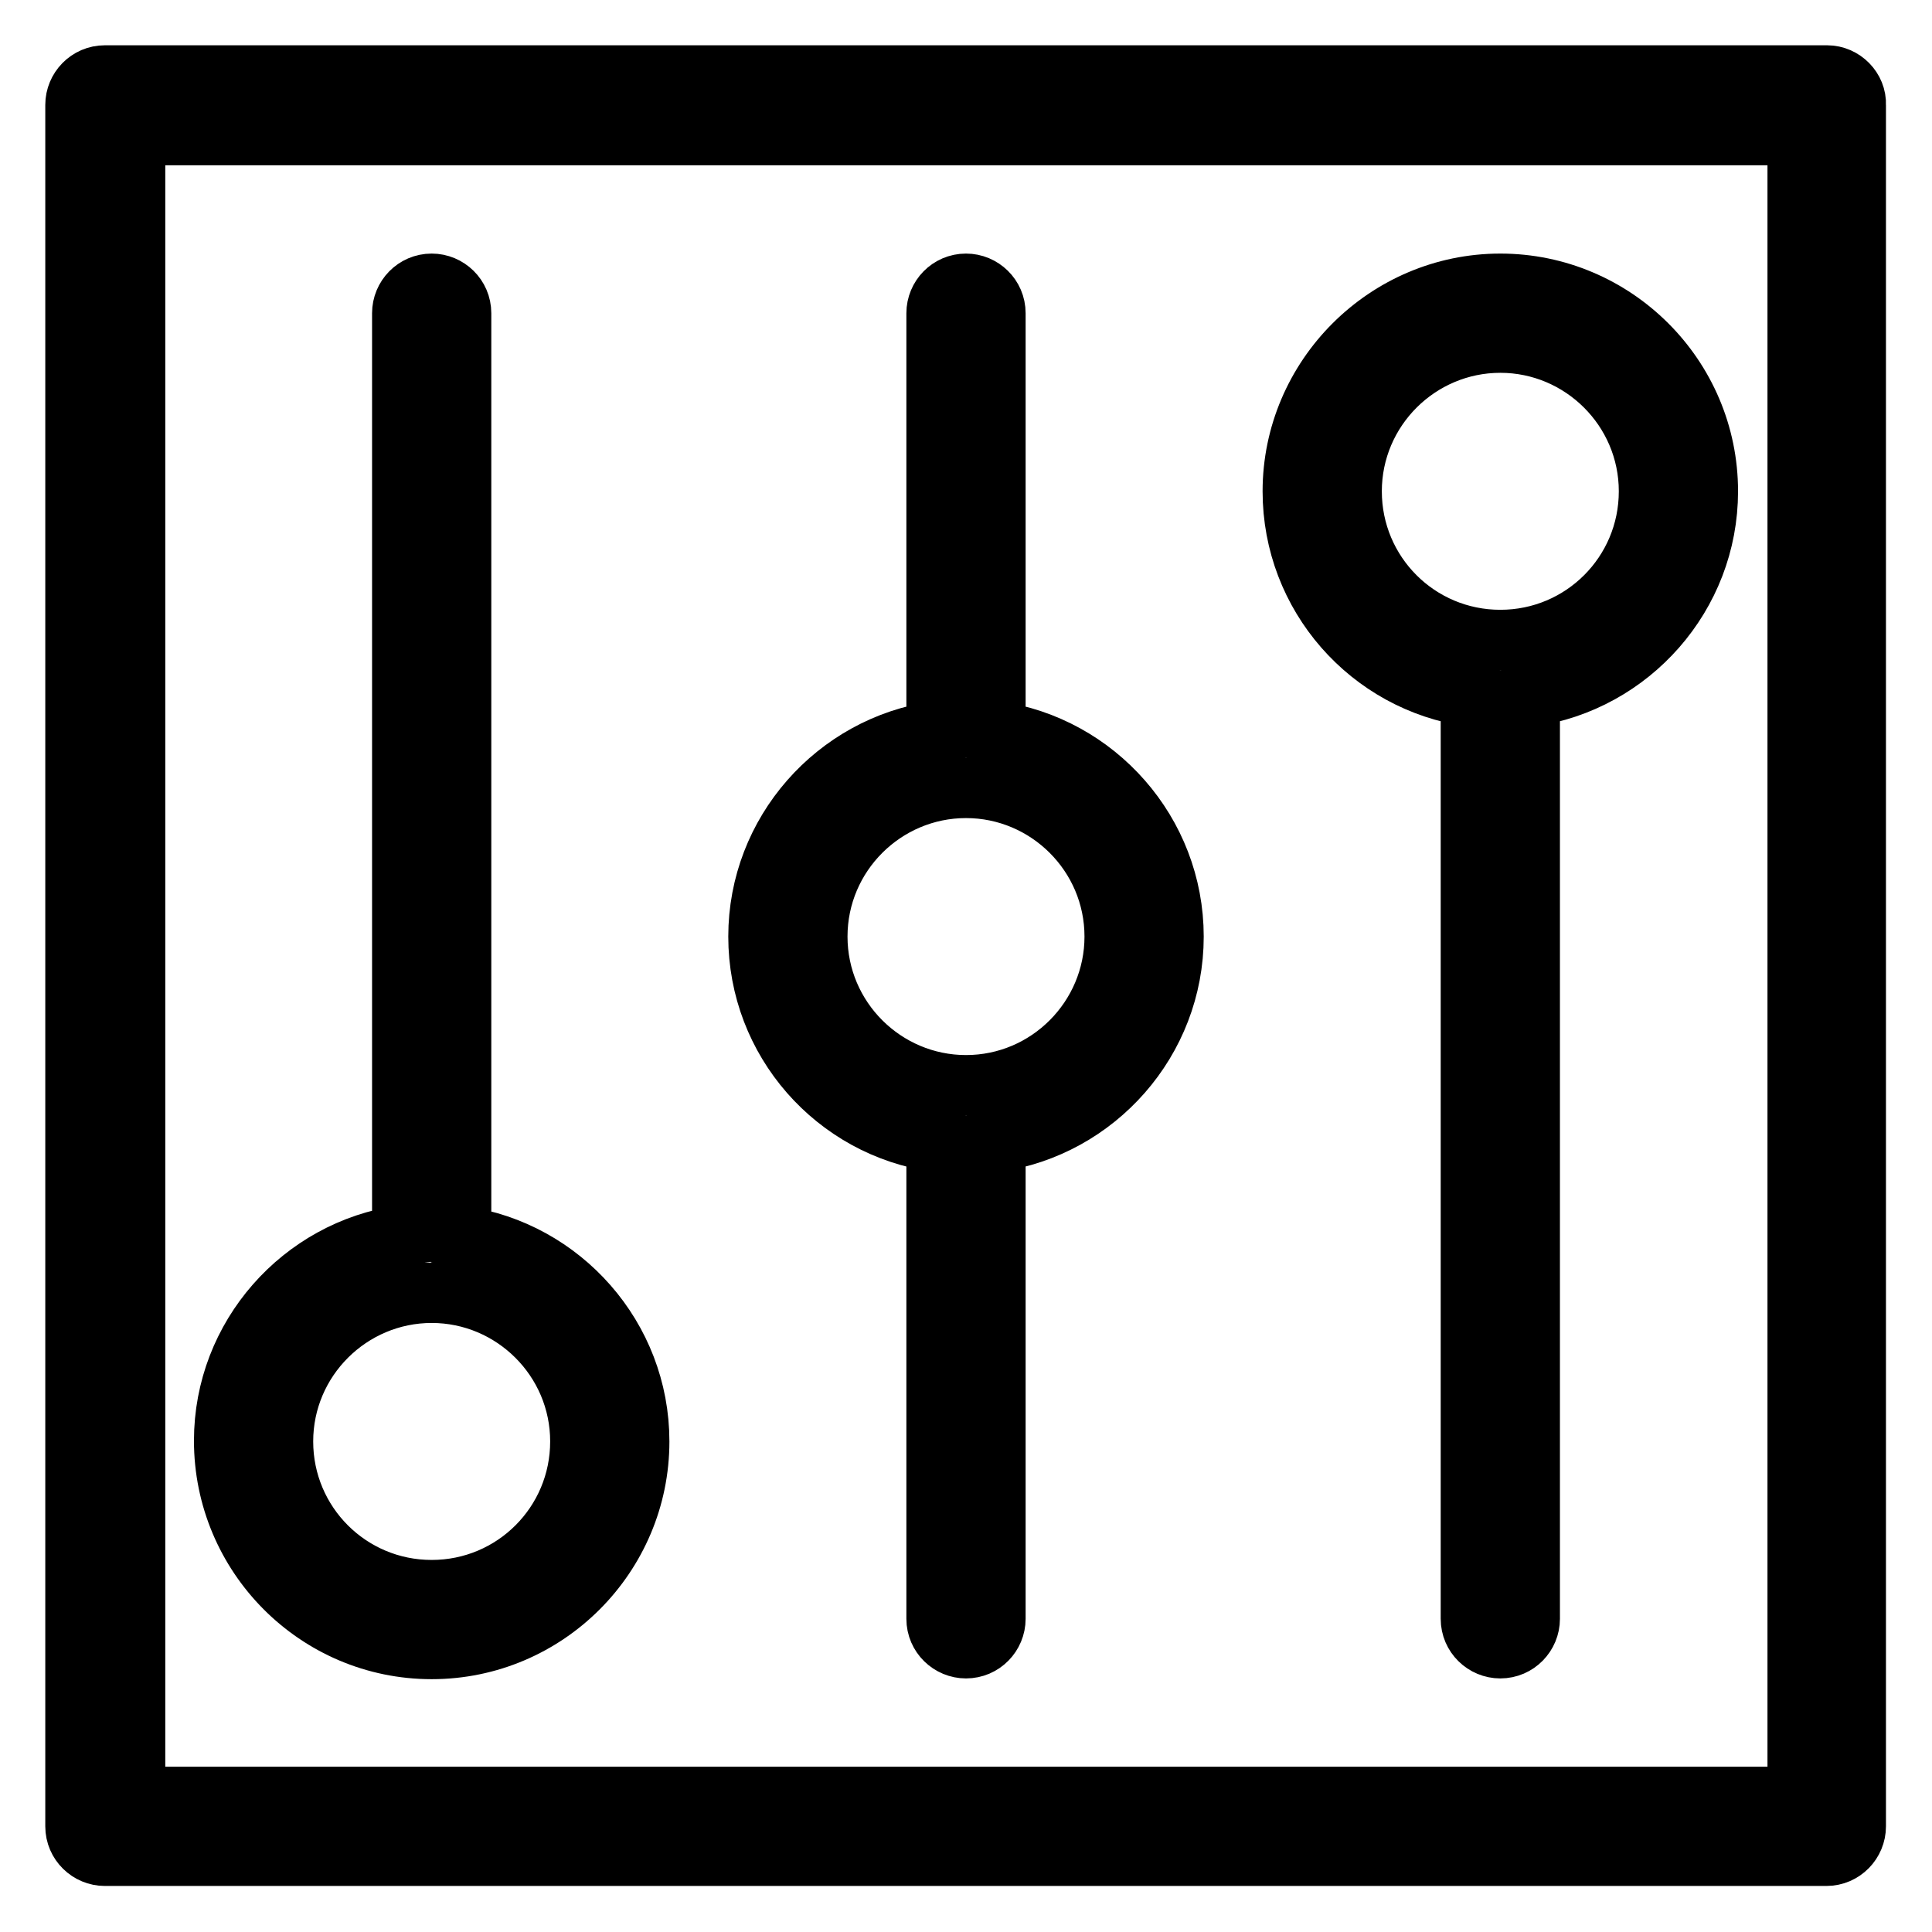
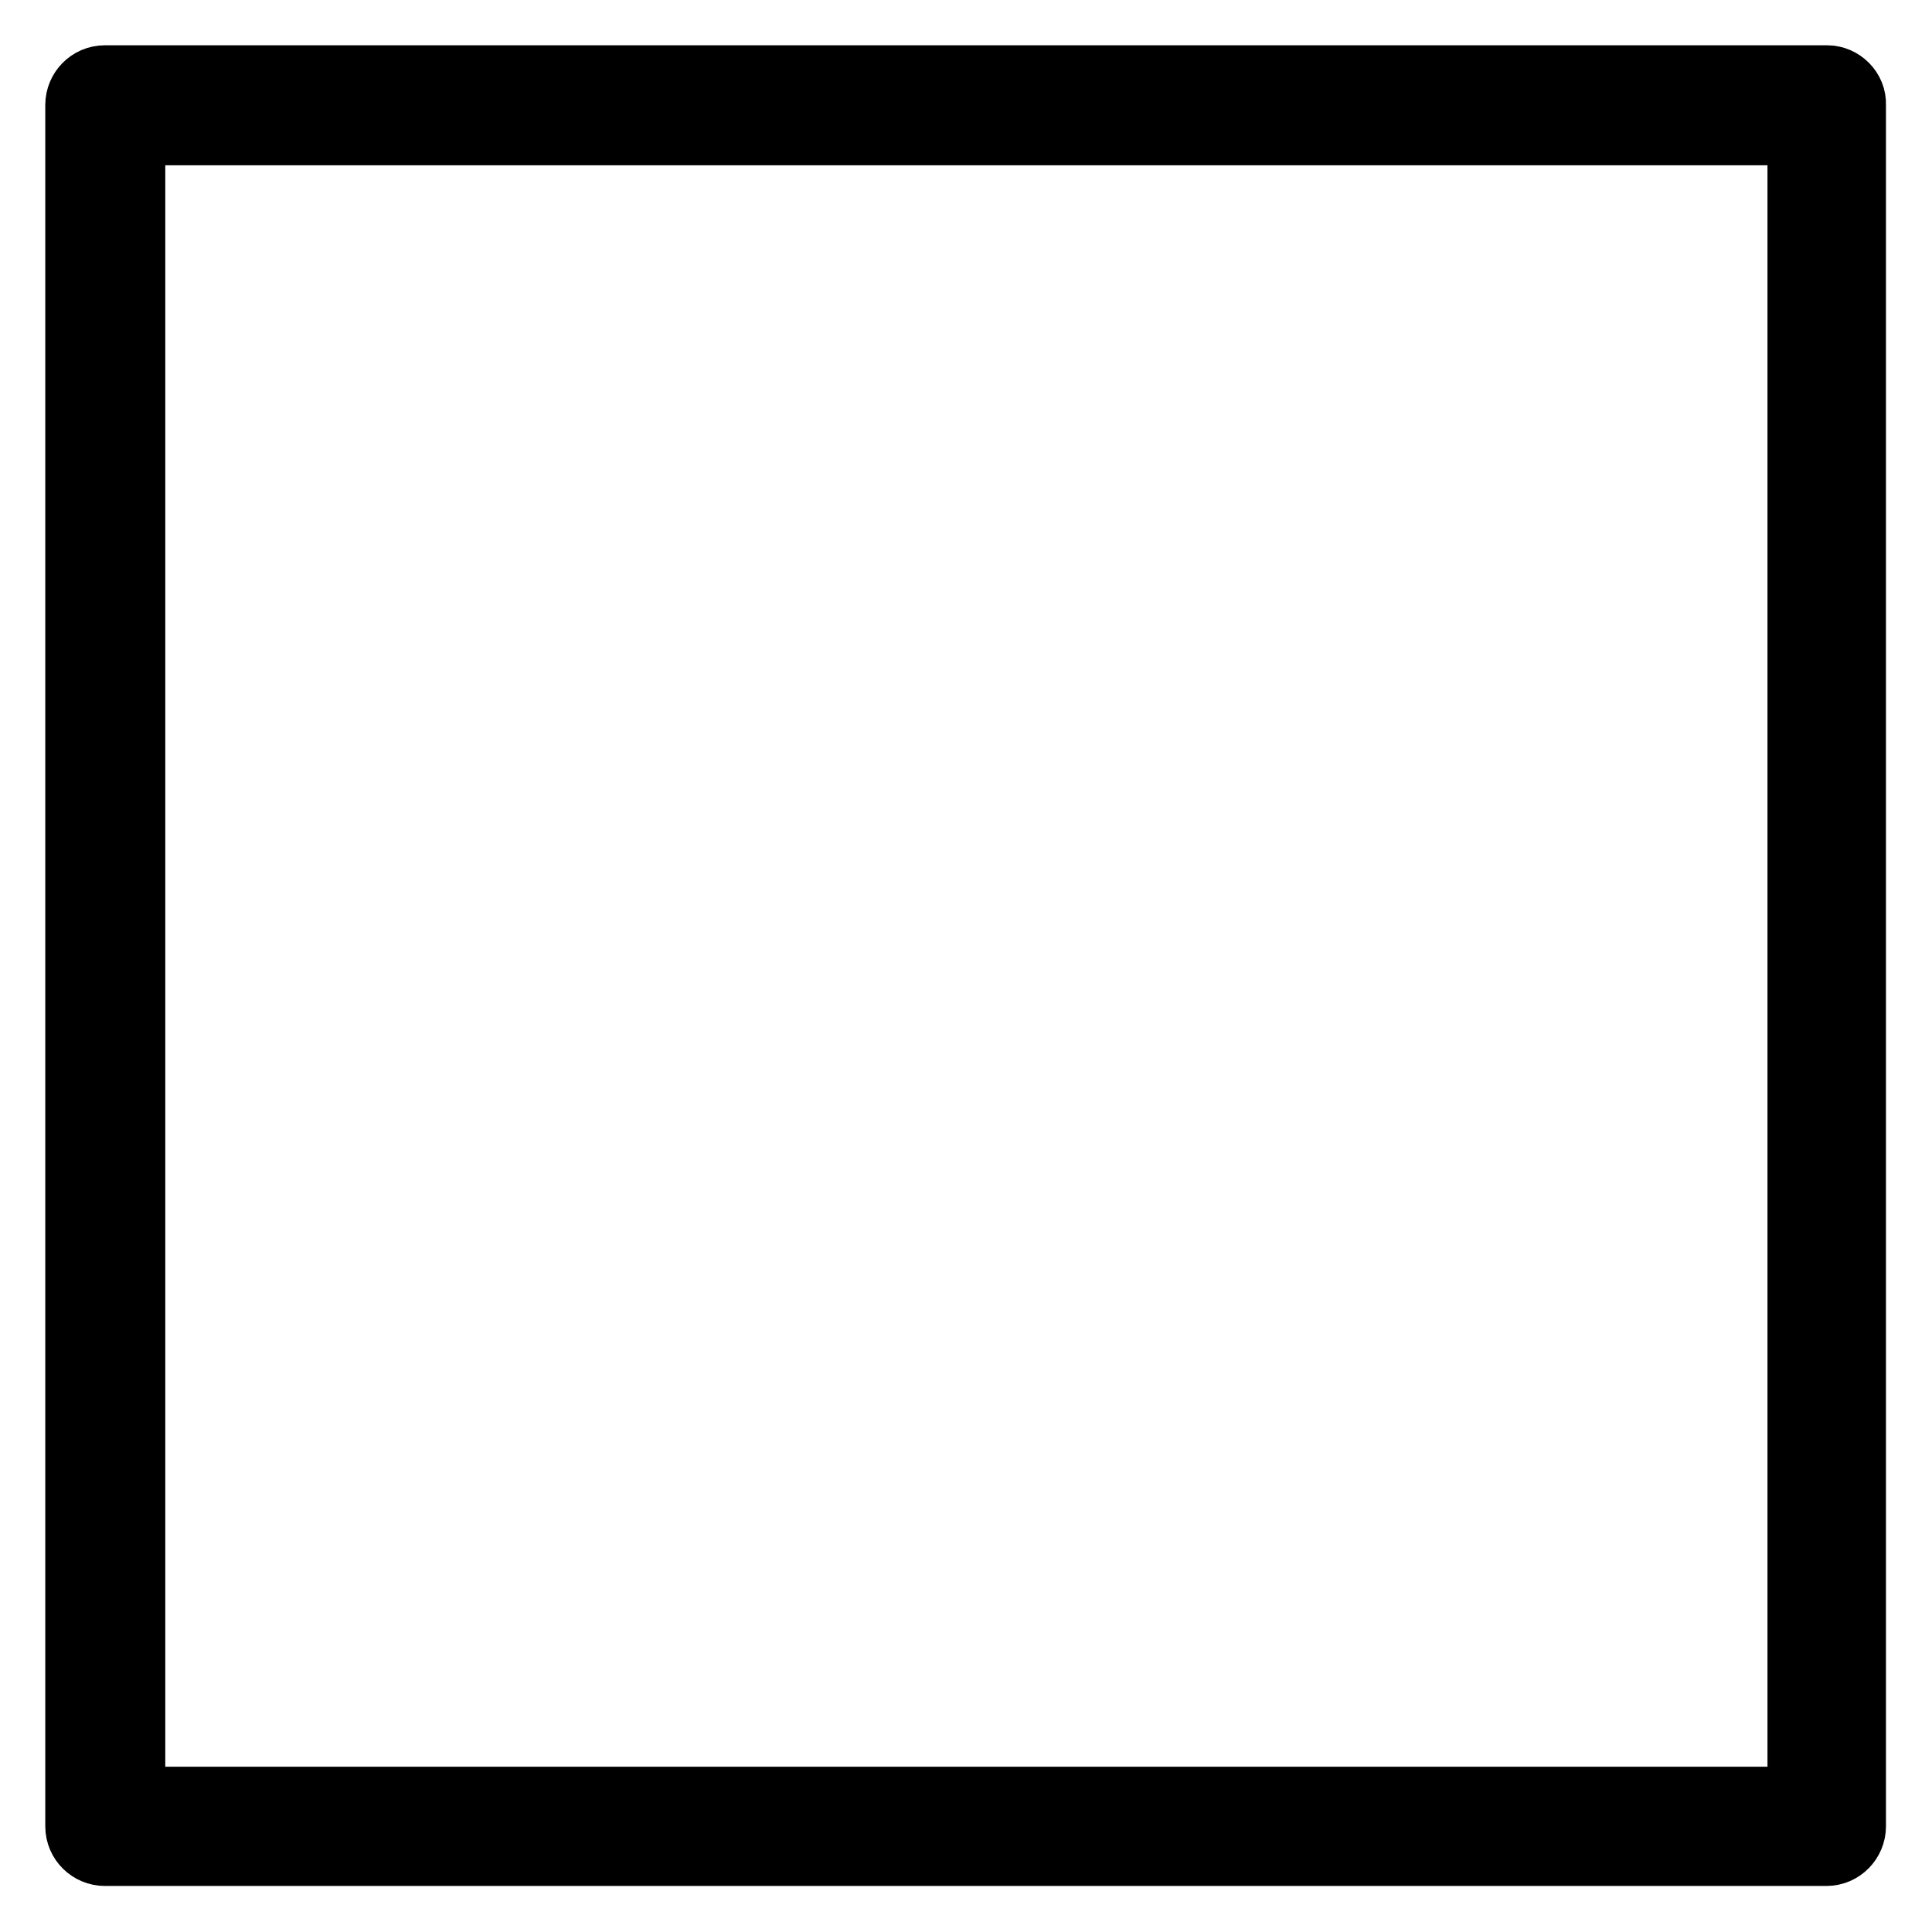
<svg xmlns="http://www.w3.org/2000/svg" version="1.1" x="0px" y="0px" viewBox="0 0 256 256" enable-background="new 0 0 256 256" xml:space="preserve">
  <g>
-     <path stroke-width="8" fill-opacity="0" stroke="#000000" d="M57.2,218.5c15.2,0,27.5-12.4,27.5-27.5c0-13.8-10.3-25.3-23.6-27.2V41.5c0-2.2-1.8-3.9-3.9-3.9 c-2.2,0-3.9,1.8-3.9,3.9c0,0,0,0,0,0v122.2c-13.3,1.9-23.6,13.4-23.6,27.2C29.7,206.1,42,218.5,57.2,218.5z M57.2,171.3 c10.8,0,19.7,8.8,19.7,19.7s-8.8,19.7-19.7,19.7s-19.7-8.8-19.7-19.7S46.4,171.3,57.2,171.3z M194.9,92.3v122.2 c0,2.2,1.8,3.9,3.9,3.9c2.2,0,3.9-1.8,3.9-3.9V92.3c13.3-1.9,23.6-13.4,23.6-27.2c0-15.2-12.4-27.5-27.5-27.5s-27.5,12.4-27.5,27.5 C171.3,78.9,181.5,90.4,194.9,92.3L194.9,92.3z M198.8,45.4c10.8,0,19.7,8.8,19.7,19.7s-8.8,19.7-19.7,19.7s-19.7-8.8-19.7-19.7 S188,45.4,198.8,45.4z M124.1,151.3v63.2c0,2.2,1.8,3.9,3.9,3.9c2.2,0,3.9-1.8,3.9-3.9c0,0,0,0,0,0v-63.2 c13.3-1.9,23.6-13.4,23.6-27.2c0-13.8-10.3-25.3-23.6-27.2V41.5c0-2.2-1.8-3.9-3.9-3.9c-2.2,0-3.9,1.8-3.9,3.9c0,0,0,0,0,0v55.4 c-13.3,1.9-23.6,13.4-23.6,27.2C100.5,137.9,110.7,149.4,124.1,151.3z M128,104.4c10.8,0,19.7,8.8,19.7,19.7 c0,10.8-8.8,19.7-19.7,19.7c-10.8,0-19.7-8.8-19.7-19.7C108.3,113.2,117.2,104.4,128,104.4z" />
    <path stroke-width="8" fill-opacity="0" stroke="#000000" d="M242.1,10H13.9c-2.2,0-3.9,1.8-3.9,3.9v228.1c0,2.2,1.8,3.9,3.9,3.9h228.1c2.2,0,3.9-1.8,3.9-3.9V13.9 C246,11.8,244.2,10,242.1,10L242.1,10z M238.1,238.1H17.9V17.9h220.3V238.1z" />
  </g>
</svg>